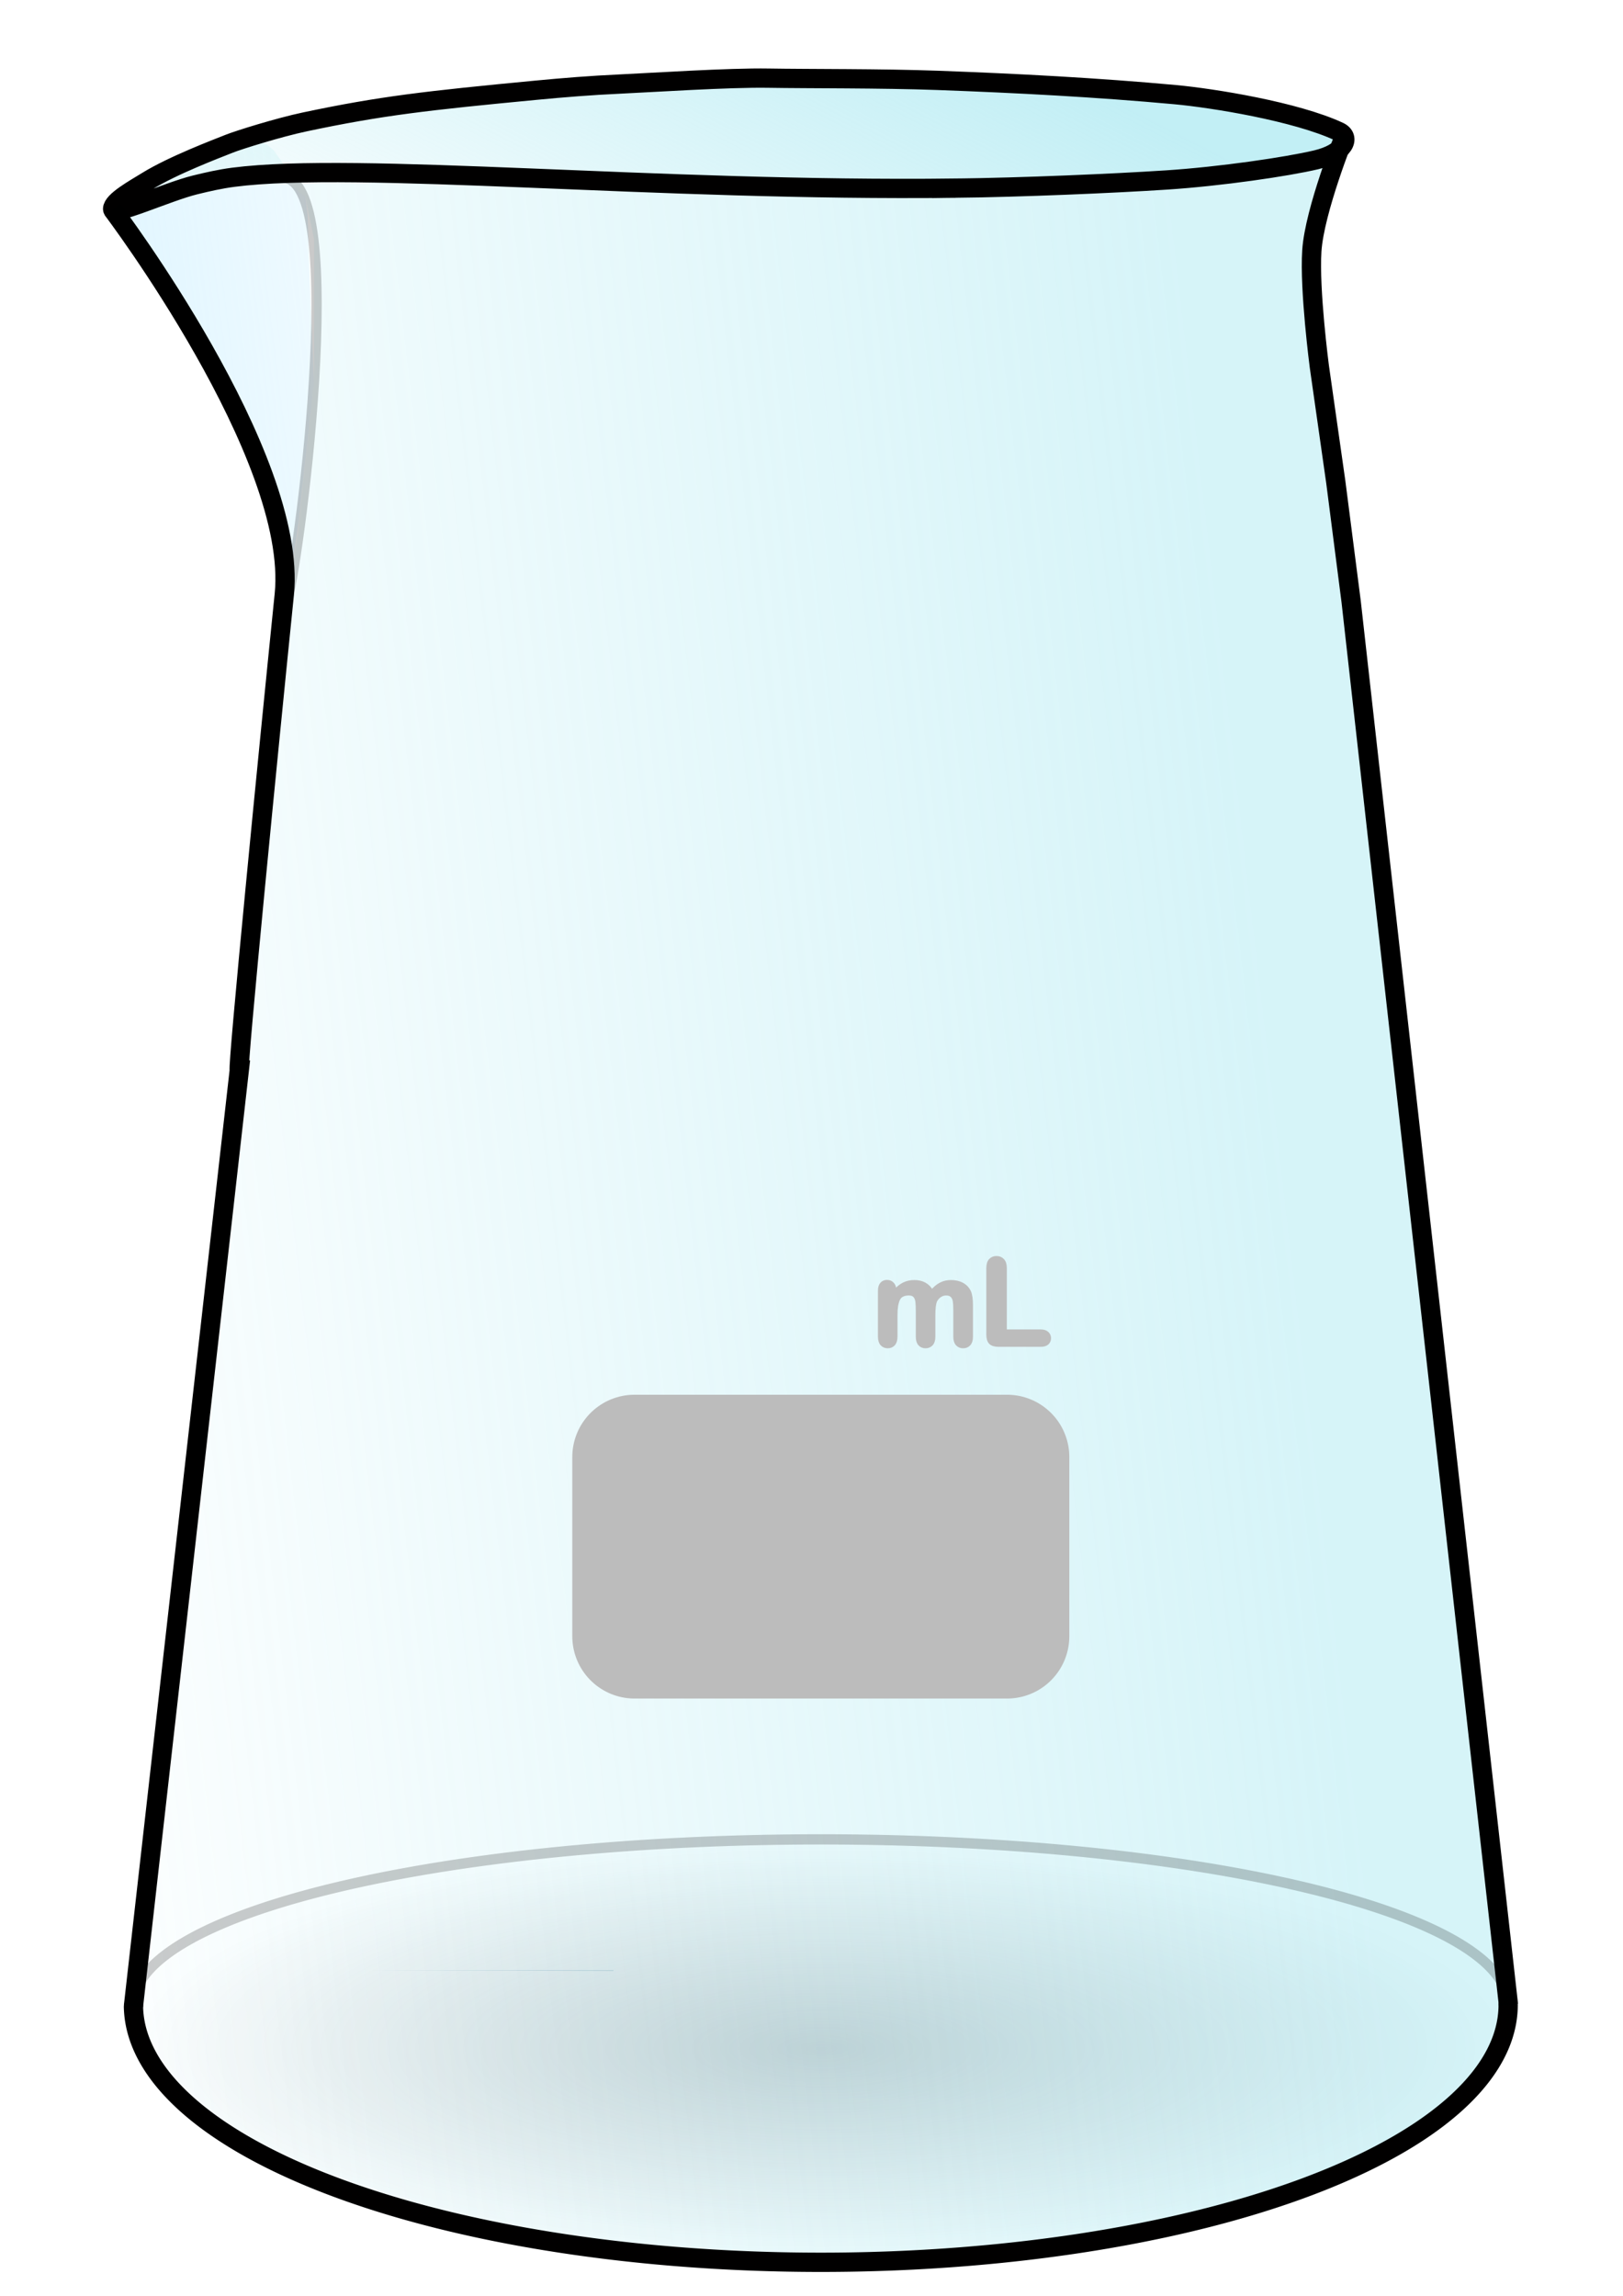
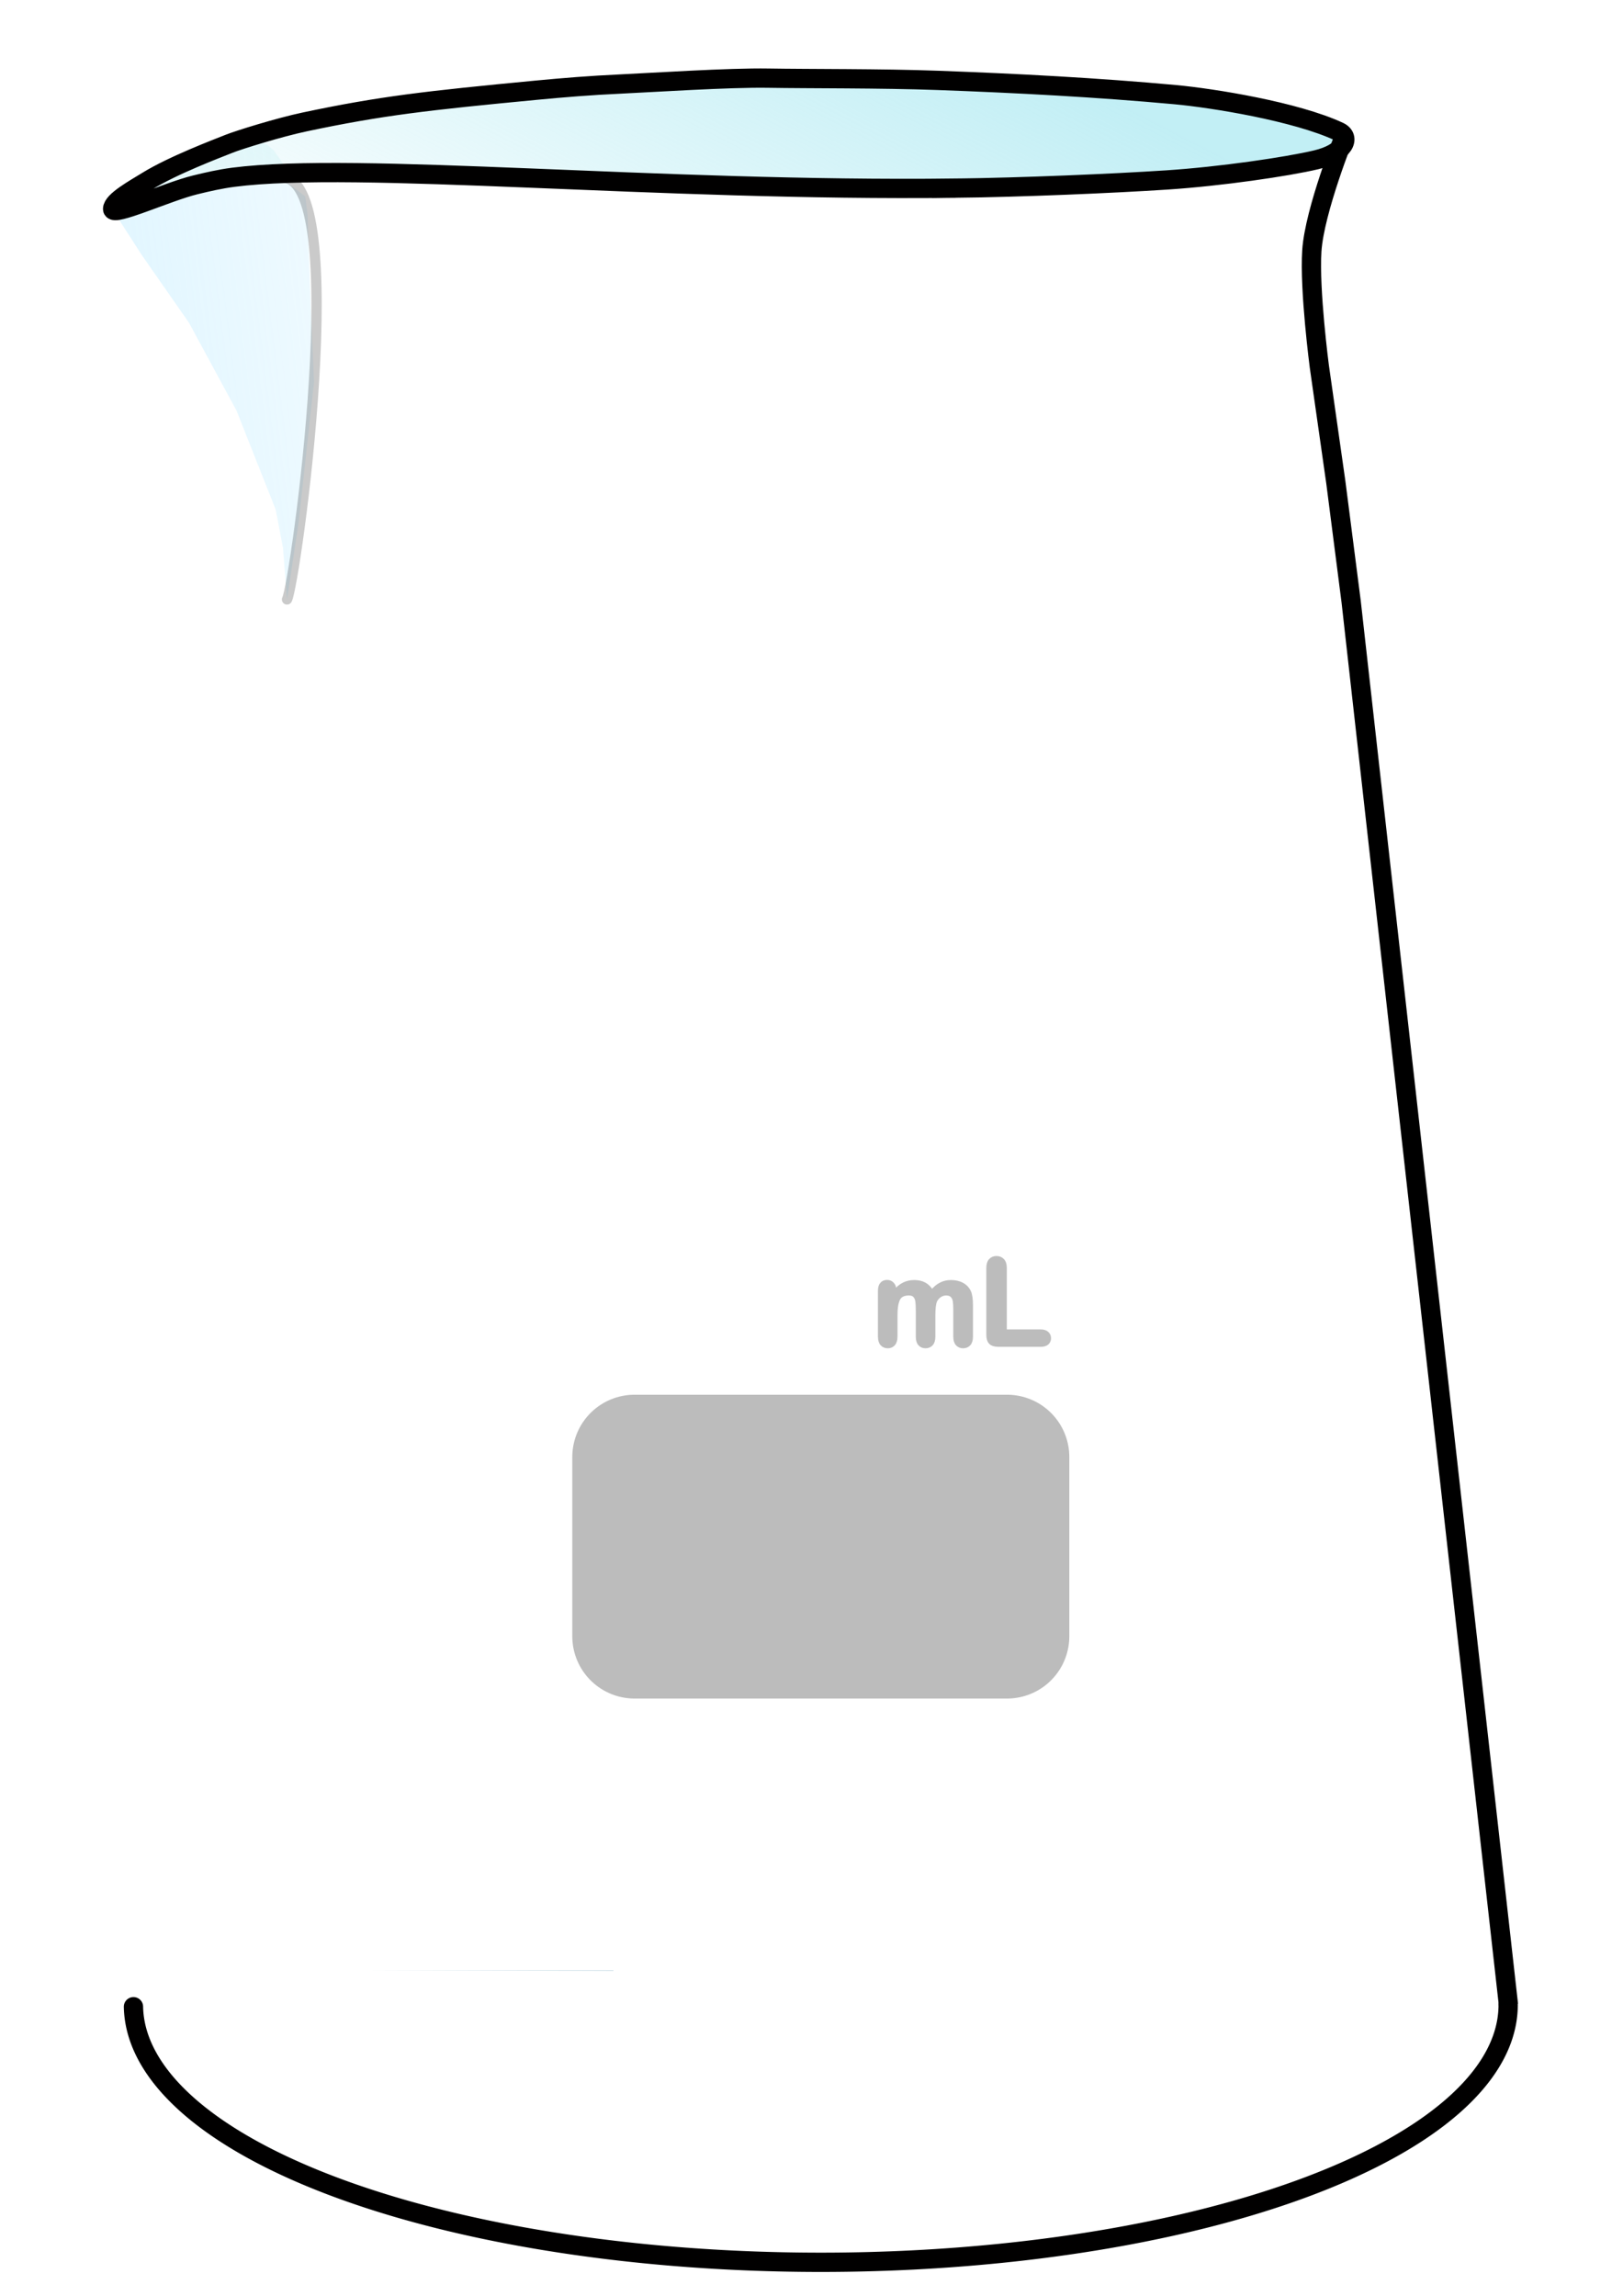
<svg xmlns="http://www.w3.org/2000/svg" xmlns:ns1="http://sodipodi.sourceforge.net/DTD/sodipodi-0.dtd" xmlns:ns2="http://www.inkscape.org/namespaces/inkscape" xmlns:ns3="http://www.openswatchbook.org/uri/2009/osb" xmlns:xlink="http://www.w3.org/1999/xlink" width="210mm" height="297mm" viewBox="0 0 210 297" version="1.1" id="svg8" ns1:docname="Philipsbecher_V5.svg" ns2:version="0.92.2 (5c3e80d, 2017-08-06)">
  <defs id="defs2">
    <linearGradient ns2:collect="always" id="linearGradient902">
      <stop style="stop-color:#9ae0ff;stop-opacity:1;" offset="0" id="stop898" />
      <stop style="stop-color:#9ae0ff;stop-opacity:0;" offset="1" id="stop900" />
    </linearGradient>
    <linearGradient ns2:collect="always" id="linearGradient894">
      <stop style="stop-color:#8ce0ec;stop-opacity:1;" offset="0" id="stop890" />
      <stop style="stop-color:#8ce0ec;stop-opacity:0;" offset="1" id="stop892" />
    </linearGradient>
    <linearGradient ns2:collect="always" id="linearGradient886">
      <stop style="stop-color:#8ce0ec;stop-opacity:1;" offset="0" id="stop882" />
      <stop style="stop-color:#8ce0ec;stop-opacity:0;" offset="1" id="stop884" />
    </linearGradient>
    <linearGradient ns2:collect="always" id="linearGradient876">
      <stop style="stop-color:#8ce0ec;stop-opacity:1;" offset="0" id="stop872" />
      <stop style="stop-color:#8ce0ec;stop-opacity:0;" offset="1" id="stop874" />
    </linearGradient>
    <linearGradient ns2:collect="always" id="linearGradient2909">
      <stop style="stop-color:#43545c;stop-opacity:1;" offset="0" id="stop2905" />
      <stop style="stop-color:#43545c;stop-opacity:0;" offset="1" id="stop2907" />
    </linearGradient>
    <linearGradient id="linearGradient1220" ns3:paint="solid">
      <stop style="stop-color:#000000;stop-opacity:1;" offset="0" id="stop1218" />
    </linearGradient>
    <radialGradient ns2:collect="always" xlink:href="#linearGradient2909" id="radialGradient2911" cx="106.289" cy="265.142" fx="106.289" fy="265.142" r="88.887" gradientTransform="matrix(1,0,0,0.299,0,185.75)" gradientUnits="userSpaceOnUse" />
    <linearGradient ns2:collect="always" xlink:href="#linearGradient876" id="linearGradient880" x1="153.576" y1="36.955" x2="-24.252" y2="57.534" gradientUnits="userSpaceOnUse" />
    <linearGradient ns2:collect="always" xlink:href="#linearGradient886" id="linearGradient888" x1="77.093" y1="-21.41" x2="43.83" y2="43.49" gradientUnits="userSpaceOnUse" />
    <linearGradient ns2:collect="always" xlink:href="#linearGradient894" id="linearGradient896" x1="14.547" y1="22.413" x2="77.978" y2="17.602" gradientUnits="userSpaceOnUse" />
    <linearGradient ns2:collect="always" xlink:href="#linearGradient902" id="linearGradient904" x1="-8.198" y1="49.426" x2="76.222" y2="38.904" gradientUnits="userSpaceOnUse" />
  </defs>
  <ns1:namedview id="base" pagecolor="#ffffff" bordercolor="#666666" borderopacity="1.0" ns2:pageopacity="0.0" ns2:pageshadow="2" ns2:zoom="0.98994949" ns2:cx="631.92934" ns2:cy="621.64854" ns2:document-units="mm" ns2:current-layer="layer3" showgrid="false" showguides="true" ns2:guide-bbox="true" ns2:window-width="2560" ns2:window-height="1377" ns2:window-x="-8" ns2:window-y="-8" ns2:window-maximized="1">
    <ns1:guide position="17.009,247.574" orientation="0,1" id="guide873" ns2:locked="false" />
    <ns1:guide position="108.29,220.171" orientation="1,0" id="guide875" ns2:locked="false" />
    <ns1:guide position="54.256,113.055" orientation="0,1" id="guide930" ns2:locked="false" />
  </ns1:namedview>
  <g ns2:groupmode="layer" id="layer6" ns2:label="Farbe3">
    <path style="opacity:0.534;fill:url(#linearGradient888);fill-opacity:1;stroke:none;stroke-width:0.265px;stroke-linecap:butt;stroke-linejoin:miter;stroke-opacity:1" d="m 18.308,26.523 v 0 0 l 2.005,-4.143 5.613,-2.138 12.428,-4.544 12.829,-2.005 21.515,-2.539 25.925,-1.069 19.511,0.401 16.17,0.401 24.722,2.005 15.037,4.441 -2.273,3.744 -5.148,-0.033 -11.76,2.405 -18.843,0.535 -27.75,0.267 -23.699,-0.535 -36.215,-1.203 -14.833,0.535 -9.087,0.802 z" id="path1331" ns2:connector-curvature="0" />
    <path style="opacity:0.572;fill:#80adc2;fill-opacity:0.57;fill-rule:nonzero;stroke:none;stroke-width:10.5;stroke-linecap:round;stroke-linejoin:round;stroke-miterlimit:4;stroke-dasharray:none;stroke-dashoffset:0;stroke-opacity:1" id="path1413" ns1:type="arc" ns1:cx="46.680061" ns1:cy="254.85565" ns1:rx="32.694939" ns1:ry="16.063988" ns1:start="0" ns1:end="0.007353683" d="m 79.375,254.856 a 32.695,16.064 0 0 1 -8.84e-4,0.118 l -32.694,-0.118 z" />
-     <path style="opacity:0.283;fill:url(#radialGradient2911);fill-opacity:1;fill-rule:nonzero;stroke:none;stroke-width:1.7;stroke-linecap:round;stroke-linejoin:round;stroke-miterlimit:4;stroke-dasharray:none;stroke-dashoffset:0;stroke-opacity:1" d="m 195.036,262.604 c -2e-5,14.36 -40.882,29.092 -88.645,29.154 -47.762,0.062 -88.576,-16.575 -88.986,-30.934 -0.41,-14.36 42.009,-22.108 89.768,-22.293 47.759,-0.185 87.184,6.47 88.004,20.828" id="path1418" ns2:connector-curvature="0" ns1:nodetypes="csssc" />
    <path style="fill:url(#linearGradient896);fill-opacity:1;stroke:none;stroke-width:0.265px;stroke-linecap:butt;stroke-linejoin:miter;stroke-opacity:1;opacity:0.212" d="m 14.547,27.092 9.36,-6.014 8.434,-3.343 2.268,1.016 0.815,0.697 1.217,1.748 0.847,1.573 -5.926,0.293 -13.253,3.461 z" id="path862" ns2:connector-curvature="0" ns1:nodetypes="cccccccccc" />
  </g>
  <g ns2:groupmode="layer" id="layer5" ns2:label="Farbe2" style="display:inline">
    <path style="opacity:0.418;fill:url(#linearGradient904);fill-opacity:1;stroke:none;stroke-width:0.265px;stroke-linecap:butt;stroke-linejoin:miter;stroke-opacity:1" d="m 33.542,23.049 -9.087,0.802 -6.147,2.673 -3.761,0.569 3.761,5.846 6.147,8.82 6.147,11.359 5.078,12.829 0.935,4.944 0.523,6.658 1.497,-9.928 L 40.632,49.426 40.215,39.839 39.791,27.757 39.499,25.424 36.317,22.969 Z" id="path1298" ns2:connector-curvature="0" ns1:nodetypes="ccccccccccccccccc" />
  </g>
  <g ns2:groupmode="layer" id="layer3" ns2:label="Farbe1" style="display:inline">
-     <path style="opacity:0.357;fill:url(#linearGradient880);fill-opacity:1;stroke:none;stroke-width:0.265px;stroke-linecap:butt;stroke-linejoin:miter;stroke-opacity:1" d="m 36.317,22.969 v 0 l 3.181,2.455 1.134,5.481 V 49.426 l -2.079,19.466 -1.415,8.656 -1.231,12.699 -5.859,57.83 -10.583,92.415 -2.197,19.029 0.118,4.028 6.048,8.315 12.095,8.221 14.647,5.481 12.379,2.835 16.064,2.929 15.308,1.228 11.434,0.283 11.623,-0.378 10.961,-0.661 21.356,-3.307 13.324,-3.024 13.418,-5.67 7.843,-4.347 5.859,-4.819 4.252,-6.142 1.18,-5.136 -0.897,-10.928 -8.315,-70.304 -14.363,-124.921 -1.89,-14.741 0.189,-7.56 2.079,-7.749 2.084,-5.823 -2.273,3.744 -12.284,1.323 -35.861,1.941 -31.419,-0.618 -31.372,-0.756 z" id="path840" ns2:connector-curvature="0" />
-   </g>
+     </g>
  <g ns2:label="Ebene 1" ns2:groupmode="layer" id="layer1" style="display:inline">
    <path style="opacity:1;fill:none;fill-opacity:1;fill-rule:nonzero;stroke:#010000;stroke-width:2.494;stroke-linecap:round;stroke-miterlimit:4;stroke-dasharray:none;stroke-dashoffset:0;stroke-opacity:1" d="m 123.645,24.342 c -38.608,0.454 -77.406,-3.481 -93.45,-1.41 -1.709,0.221 -3.33,0.592 -4.971,0.995 -3.593,0.883 -10.648,4.153 -10.654,3.115 -0.006,-1.038 2.841,-2.598 4.469,-3.604 3.303,-2.041 8.947,-4.178 10.596,-4.836 1.322,-0.527 6.469,-2.125 9.794,-2.829 9.865,-2.089 15.792,-2.753 29.971,-4.105 3.545,-0.338 7.034,-0.621 10.901,-0.798 3.868,-0.177 14.068,-0.848 19.129,-0.759 5.061,0.089 14.6,0.02 21.895,0.287 10.249,0.375 20.663,0.921 30.72,1.846 4.907,0.451 15.622,2.178 21.213,4.785 1.535,0.716 0.796,2.758 -2.972,3.649 -3.768,0.89 -12.341,2.147 -19.334,2.605 -6.994,0.458 -18.772,0.959 -27.308,1.06 z" id="path904" ns2:connector-curvature="0" ns1:nodetypes="csasasasssasssssc" />
    <path style="opacity:1;fill:none;fill-opacity:1;fill-rule:nonzero;stroke:#010000;stroke-width:2.494;stroke-linecap:round;stroke-miterlimit:4;stroke-dasharray:none;stroke-dashoffset:0;stroke-opacity:1" id="path904-1" ns1:type="arc" ns1:cx="106.20341" ns1:cy="259.35806" ns1:rx="88.936737" ns1:ry="33.306126" ns1:start="0" ns1:end="3.1343186" ns1:open="true" d="M 195.14,259.358 A 88.937,33.306 0 0 1 106.527,292.664 88.937,33.306 0 0 1 17.269,259.6" />
-     <path style="fill:none;stroke:#000000;stroke-width:2.494;stroke-linecap:butt;stroke-linejoin:miter;stroke-miterlimit:4;stroke-dasharray:none;stroke-opacity:1" d="m 17.269,259.521 6.847,-60.547 6.847,-60.547 c -0.297,0 3.753,-41.254 5.82,-61.509 C 38.618,58.923 14.547,27.092 14.547,27.092" id="path932" ns2:connector-curvature="0" ns1:nodetypes="cccsc" />
    <path style="fill:none;stroke:#000000;stroke-width:2.494;stroke-linecap:butt;stroke-linejoin:miter;stroke-miterlimit:4;stroke-dasharray:none;stroke-opacity:1" d="m 174.063,17.333 c 0,0 -3.985,9.885 -4.325,15.116 -0.329,5.071 0.97,14.957 0.97,14.957 l 2.131,14.957 1.986,15.467 1.696,15.127 1.696,15.127 1.696,15.127 1.696,15.127 1.696,15.127 1.696,15.127 1.696,15.127 1.696,15.127 1.696,15.127 1.696,15.127 1.696,15.127 1.696,15.127" id="path934" ns2:connector-curvature="0" ns1:nodetypes="csccccccccccccccc" />
-     <path style="opacity:0.2;fill:none;fill-opacity:1;fill-rule:nonzero;stroke:#010000;stroke-width:1.33;stroke-linecap:round;stroke-miterlimit:4;stroke-dasharray:none;stroke-dashoffset:0;stroke-opacity:1" id="path904-1-3" ns1:type="arc" ns1:cx="-106.20341" ns1:cy="-259.35806" ns1:rx="88.936737" ns1:ry="21.405285" ns1:start="0" ns1:end="3.1343186" ns1:open="true" d="m -17.267,-259.358 a 88.937,21.405 0 0 1 -88.613,21.405 88.937,21.405 0 0 1 -89.258,-21.249" transform="scale(-1)" />
  </g>
  <g ns2:groupmode="layer" id="layer2" ns2:label="Ebene 2" style="display:inline">
    <path style="opacity:0.209;fill:none;stroke:#000000;stroke-width:1.33;stroke-linecap:round;stroke-linejoin:miter;stroke-miterlimit:4;stroke-dasharray:none;stroke-dashoffset:0;stroke-opacity:1" d="m 36.317,22.969 c 9.337,-0.691 1.892,52.649 0.821,54.578" id="path967" ns2:connector-curvature="0" ns1:nodetypes="cc" />
    <path style="opacity:1;fill:#bcbcbc;fill-opacity:1;fill-rule:nonzero;stroke:#bcbcbc;stroke-width:16.117;stroke-linecap:round;stroke-linejoin:round;stroke-miterlimit:4;stroke-dasharray:none;stroke-dashoffset:0;stroke-opacity:1" d="m 82.107,188.488 h 48.193 v 23.188 H 82.107 Z" id="rect997" ns2:connector-curvature="0" />
    <flowRoot xml:space="preserve" id="flowRoot1000" style="font-style:normal;font-variant:normal;font-weight:normal;font-stretch:normal;font-size:40px;line-height:1.25;font-family:'DK Mango Smoothie';-inkscape-font-specification:'DK Mango Smoothie';letter-spacing:0px;word-spacing:0px;fill:#000000;fill-opacity:1;stroke:none">
      <flowRegion id="flowRegion1002">
        <rect id="rect1004" width="145.967" height="69.701" x="336.886" y="423.999" />
      </flowRegion>
      <flowPara id="flowPara1006" />
    </flowRoot>
    <flowRoot xml:space="preserve" id="flowRoot1008" style="font-style:normal;font-variant:normal;font-weight:normal;font-stretch:normal;font-size:40px;line-height:1.25;font-family:'Arial Rounded MT Bold';-inkscape-font-specification:'Arial Rounded MT Bold, ';letter-spacing:0px;word-spacing:0px;fill:#000000;fill-opacity:1;stroke:none">
      <flowRegion id="flowRegion1010" style="font-style:normal;font-variant:normal;font-weight:normal;font-stretch:normal;font-family:'Arial Rounded MT Bold';-inkscape-font-specification:'Arial Rounded MT Bold, '">
        <rect id="rect1012" width="120" height="61.429" x="338.571" y="434.663" style="font-style:normal;font-variant:normal;font-weight:normal;font-stretch:normal;font-family:'Arial Rounded MT Bold';-inkscape-font-specification:'Arial Rounded MT Bold, '" />
      </flowRegion>
      <flowPara id="flowPara1014" />
    </flowRoot>
    <g aria-label="mL" transform="matrix(0.39,0,0,0.39,23.697,-148.547)" style="font-style:normal;font-variant:normal;font-weight:normal;font-stretch:normal;font-size:40px;line-height:1.25;font-family:'DK Mango Smoothie';-inkscape-font-specification:'DK Mango Smoothie';letter-spacing:0px;word-spacing:0px;opacity:1;fill:#bcbcbc;fill-opacity:1;stroke:#bcbcbc;stroke-linejoin:round;stroke-opacity:1" id="flowRoot1016">
      <path d="m 249.061,817.177 v 7.09 q 0,1.68 -0.762,2.52 -0.762,0.84 -2.012,0.84 -1.211,0 -1.973,-0.84 -0.742,-0.84 -0.742,-2.52 v -8.496 q 0,-2.012 -0.137,-3.125 -0.137,-1.113 -0.742,-1.816 -0.605,-0.723 -1.914,-0.723 -2.617,0 -3.457,1.797 -0.82,1.797 -0.82,5.156 v 7.207 q 0,1.66 -0.762,2.52 -0.742,0.84 -1.973,0.84 -1.211,0 -1.992,-0.84 -0.762,-0.859 -0.762,-2.52 v -15.254 q 0,-1.504 0.684,-2.285 0.703,-0.781 1.836,-0.781 1.094,0 1.816,0.742 0.742,0.723 0.742,2.012 v 0.508 q 1.387,-1.66 2.969,-2.441 1.582,-0.781 3.516,-0.781 2.012,0 3.457,0.801 1.445,0.801 2.383,2.422 1.348,-1.641 2.891,-2.422 1.543,-0.801 3.418,-0.801 2.188,0 3.77,0.859 1.582,0.859 2.363,2.461 0.684,1.445 0.684,4.551 v 10.41 q 0,1.68 -0.762,2.52 -0.762,0.84 -2.012,0.84 -1.211,0 -1.992,-0.84 -0.762,-0.859 -0.762,-2.52 v -8.965 q 0,-1.719 -0.156,-2.754 -0.137,-1.035 -0.781,-1.738 -0.645,-0.703 -1.953,-0.703 -1.055,0 -2.012,0.625 -0.938,0.625 -1.465,1.68 -0.586,1.348 -0.586,4.766 z" style="font-style:normal;font-variant:normal;font-weight:normal;font-stretch:normal;font-family:'Arial Rounded MT Bold';-inkscape-font-specification:'Arial Rounded MT Bold, ';fill:#bcbcbc;fill-opacity:1;stroke:#bcbcbc;stroke-linejoin:round;stroke-opacity:1" id="path859" ns2:connector-curvature="0" />
      <path d="m 272.771,801.533 v 20.84 h 11.758 q 1.406,0 2.148,0.684 0.762,0.684 0.762,1.719 0,1.055 -0.742,1.719 -0.742,0.645 -2.168,0.645 h -14.004 q -1.895,0 -2.734,-0.84 -0.82,-0.84 -0.82,-2.715 v -22.051 q 0,-1.758 0.781,-2.637 0.801,-0.879 2.09,-0.879 1.309,0 2.109,0.879 0.82,0.859 0.82,2.637 z" style="font-style:normal;font-variant:normal;font-weight:normal;font-stretch:normal;font-family:'Arial Rounded MT Bold';-inkscape-font-specification:'Arial Rounded MT Bold, ';fill:#bcbcbc;fill-opacity:1;stroke:#bcbcbc;stroke-linejoin:round;stroke-opacity:1" id="path861" ns2:connector-curvature="0" />
    </g>
  </g>
</svg>